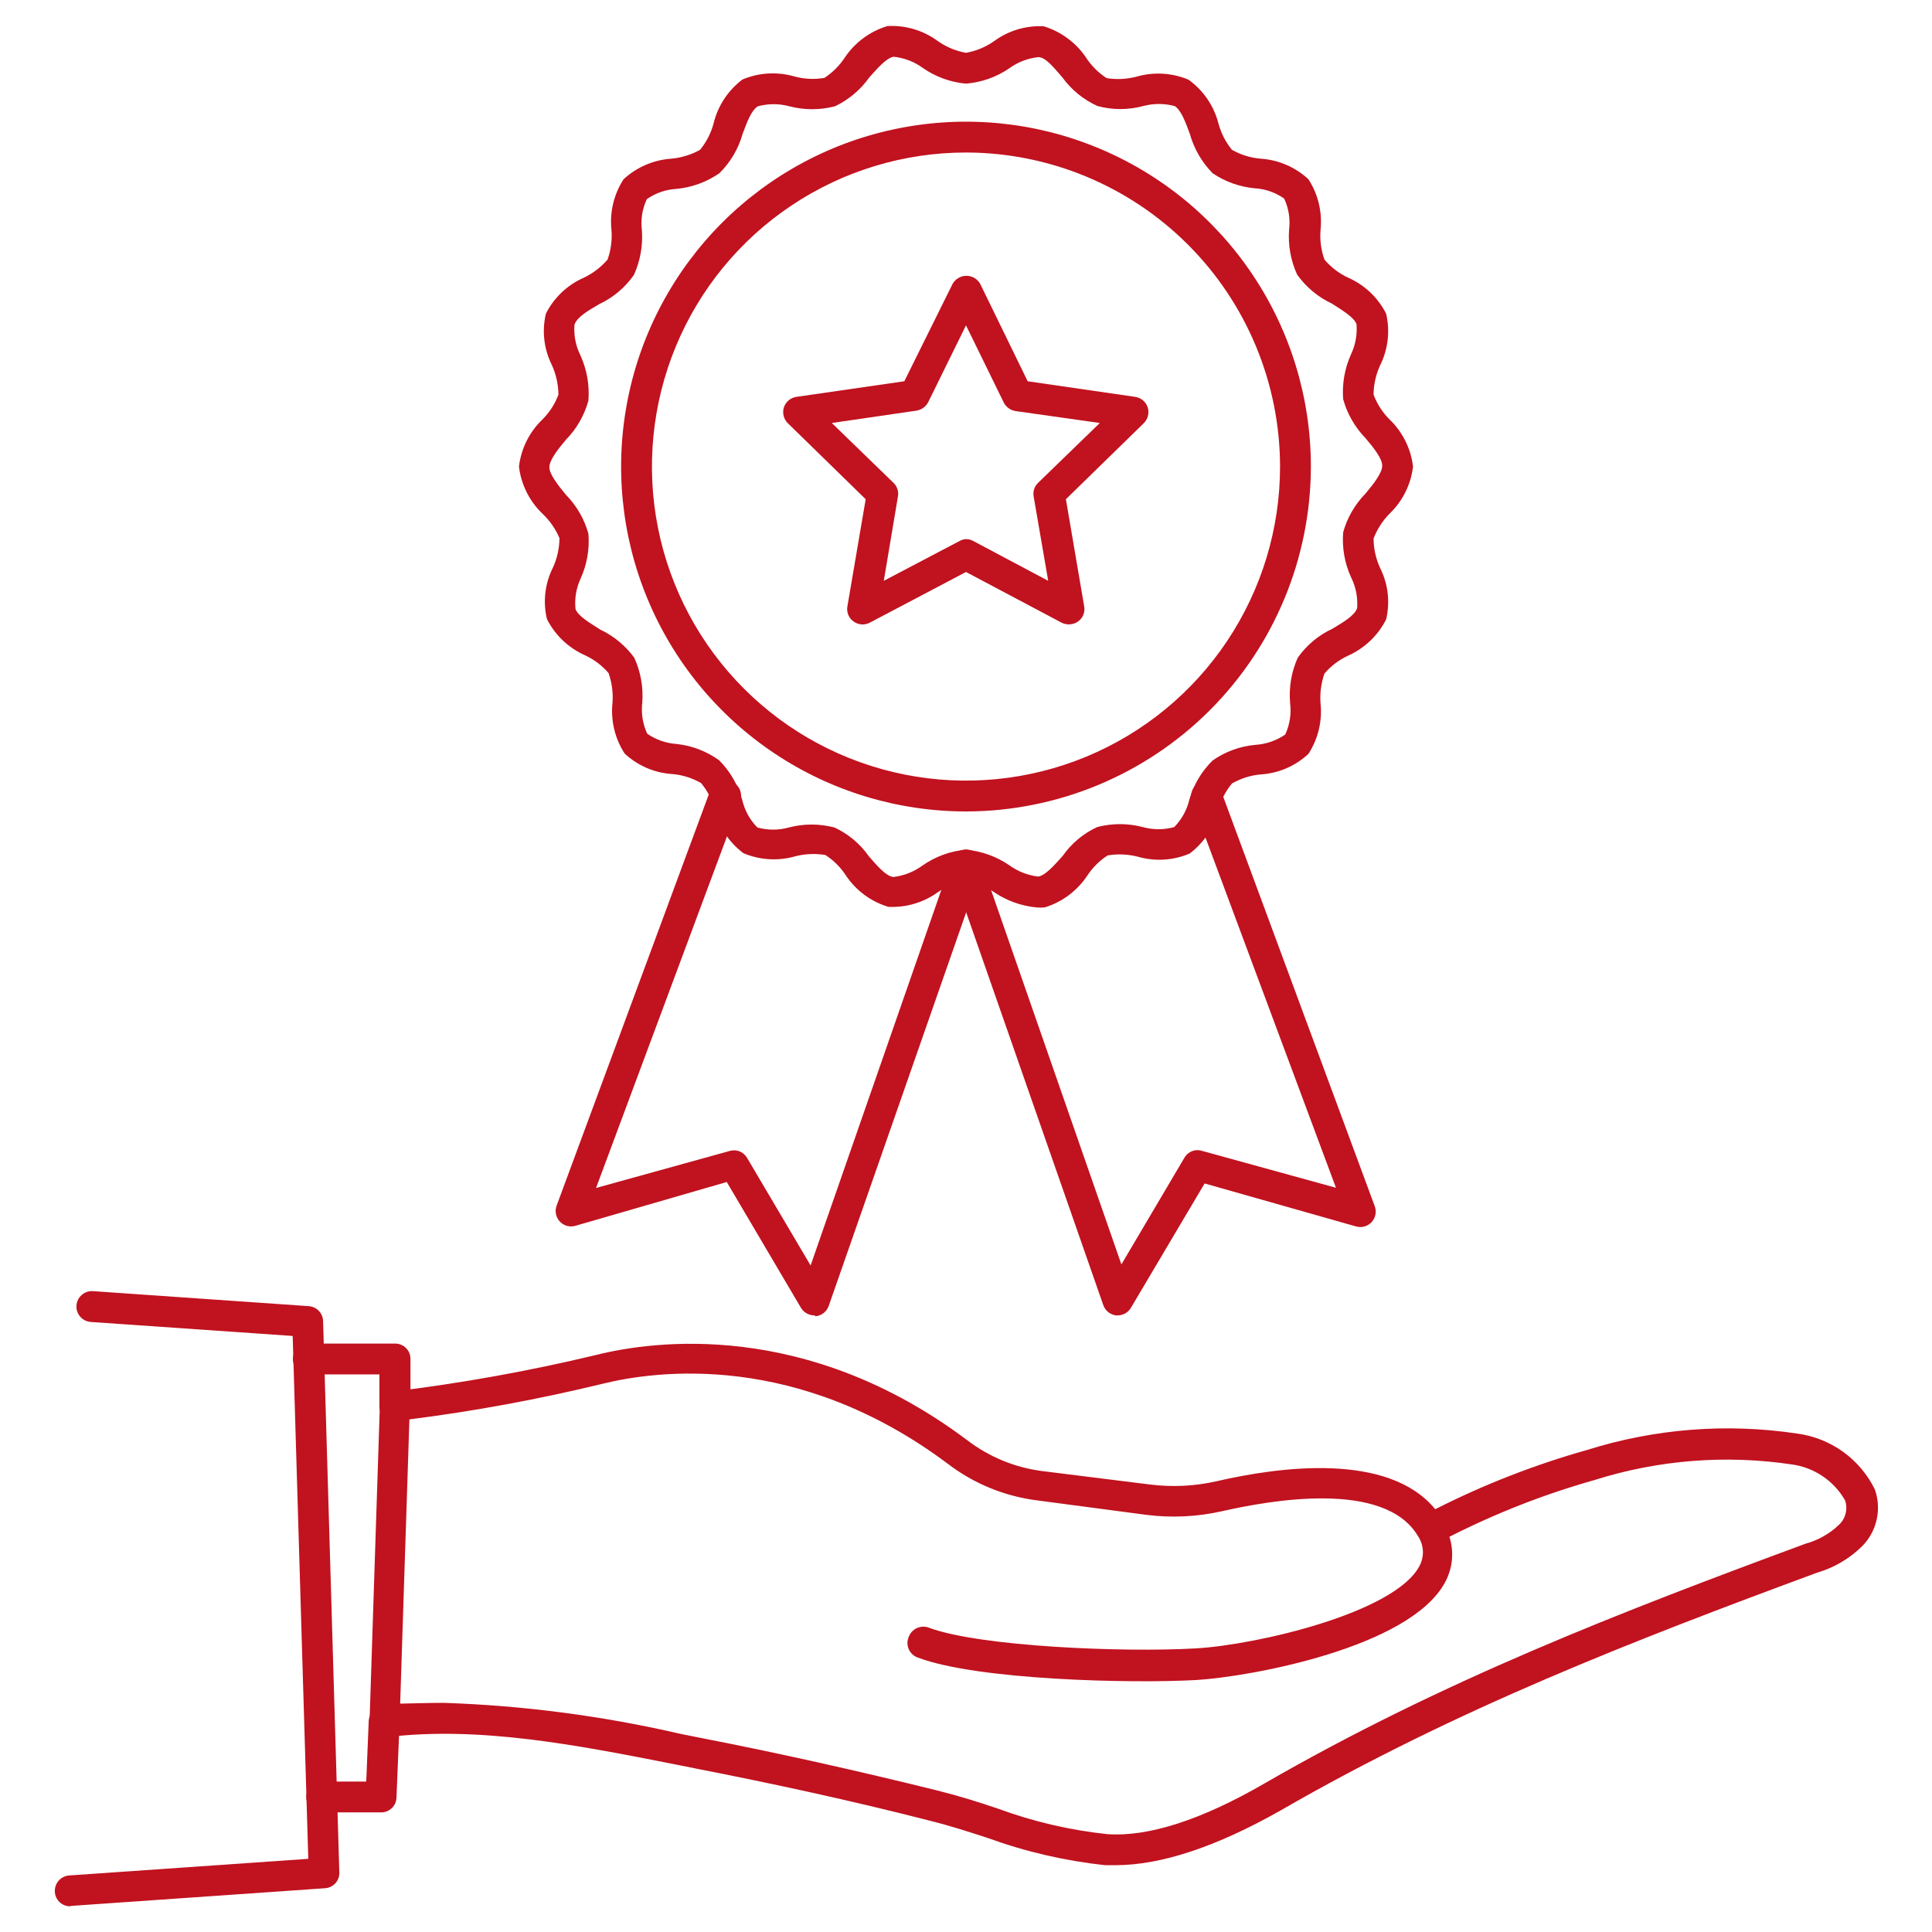
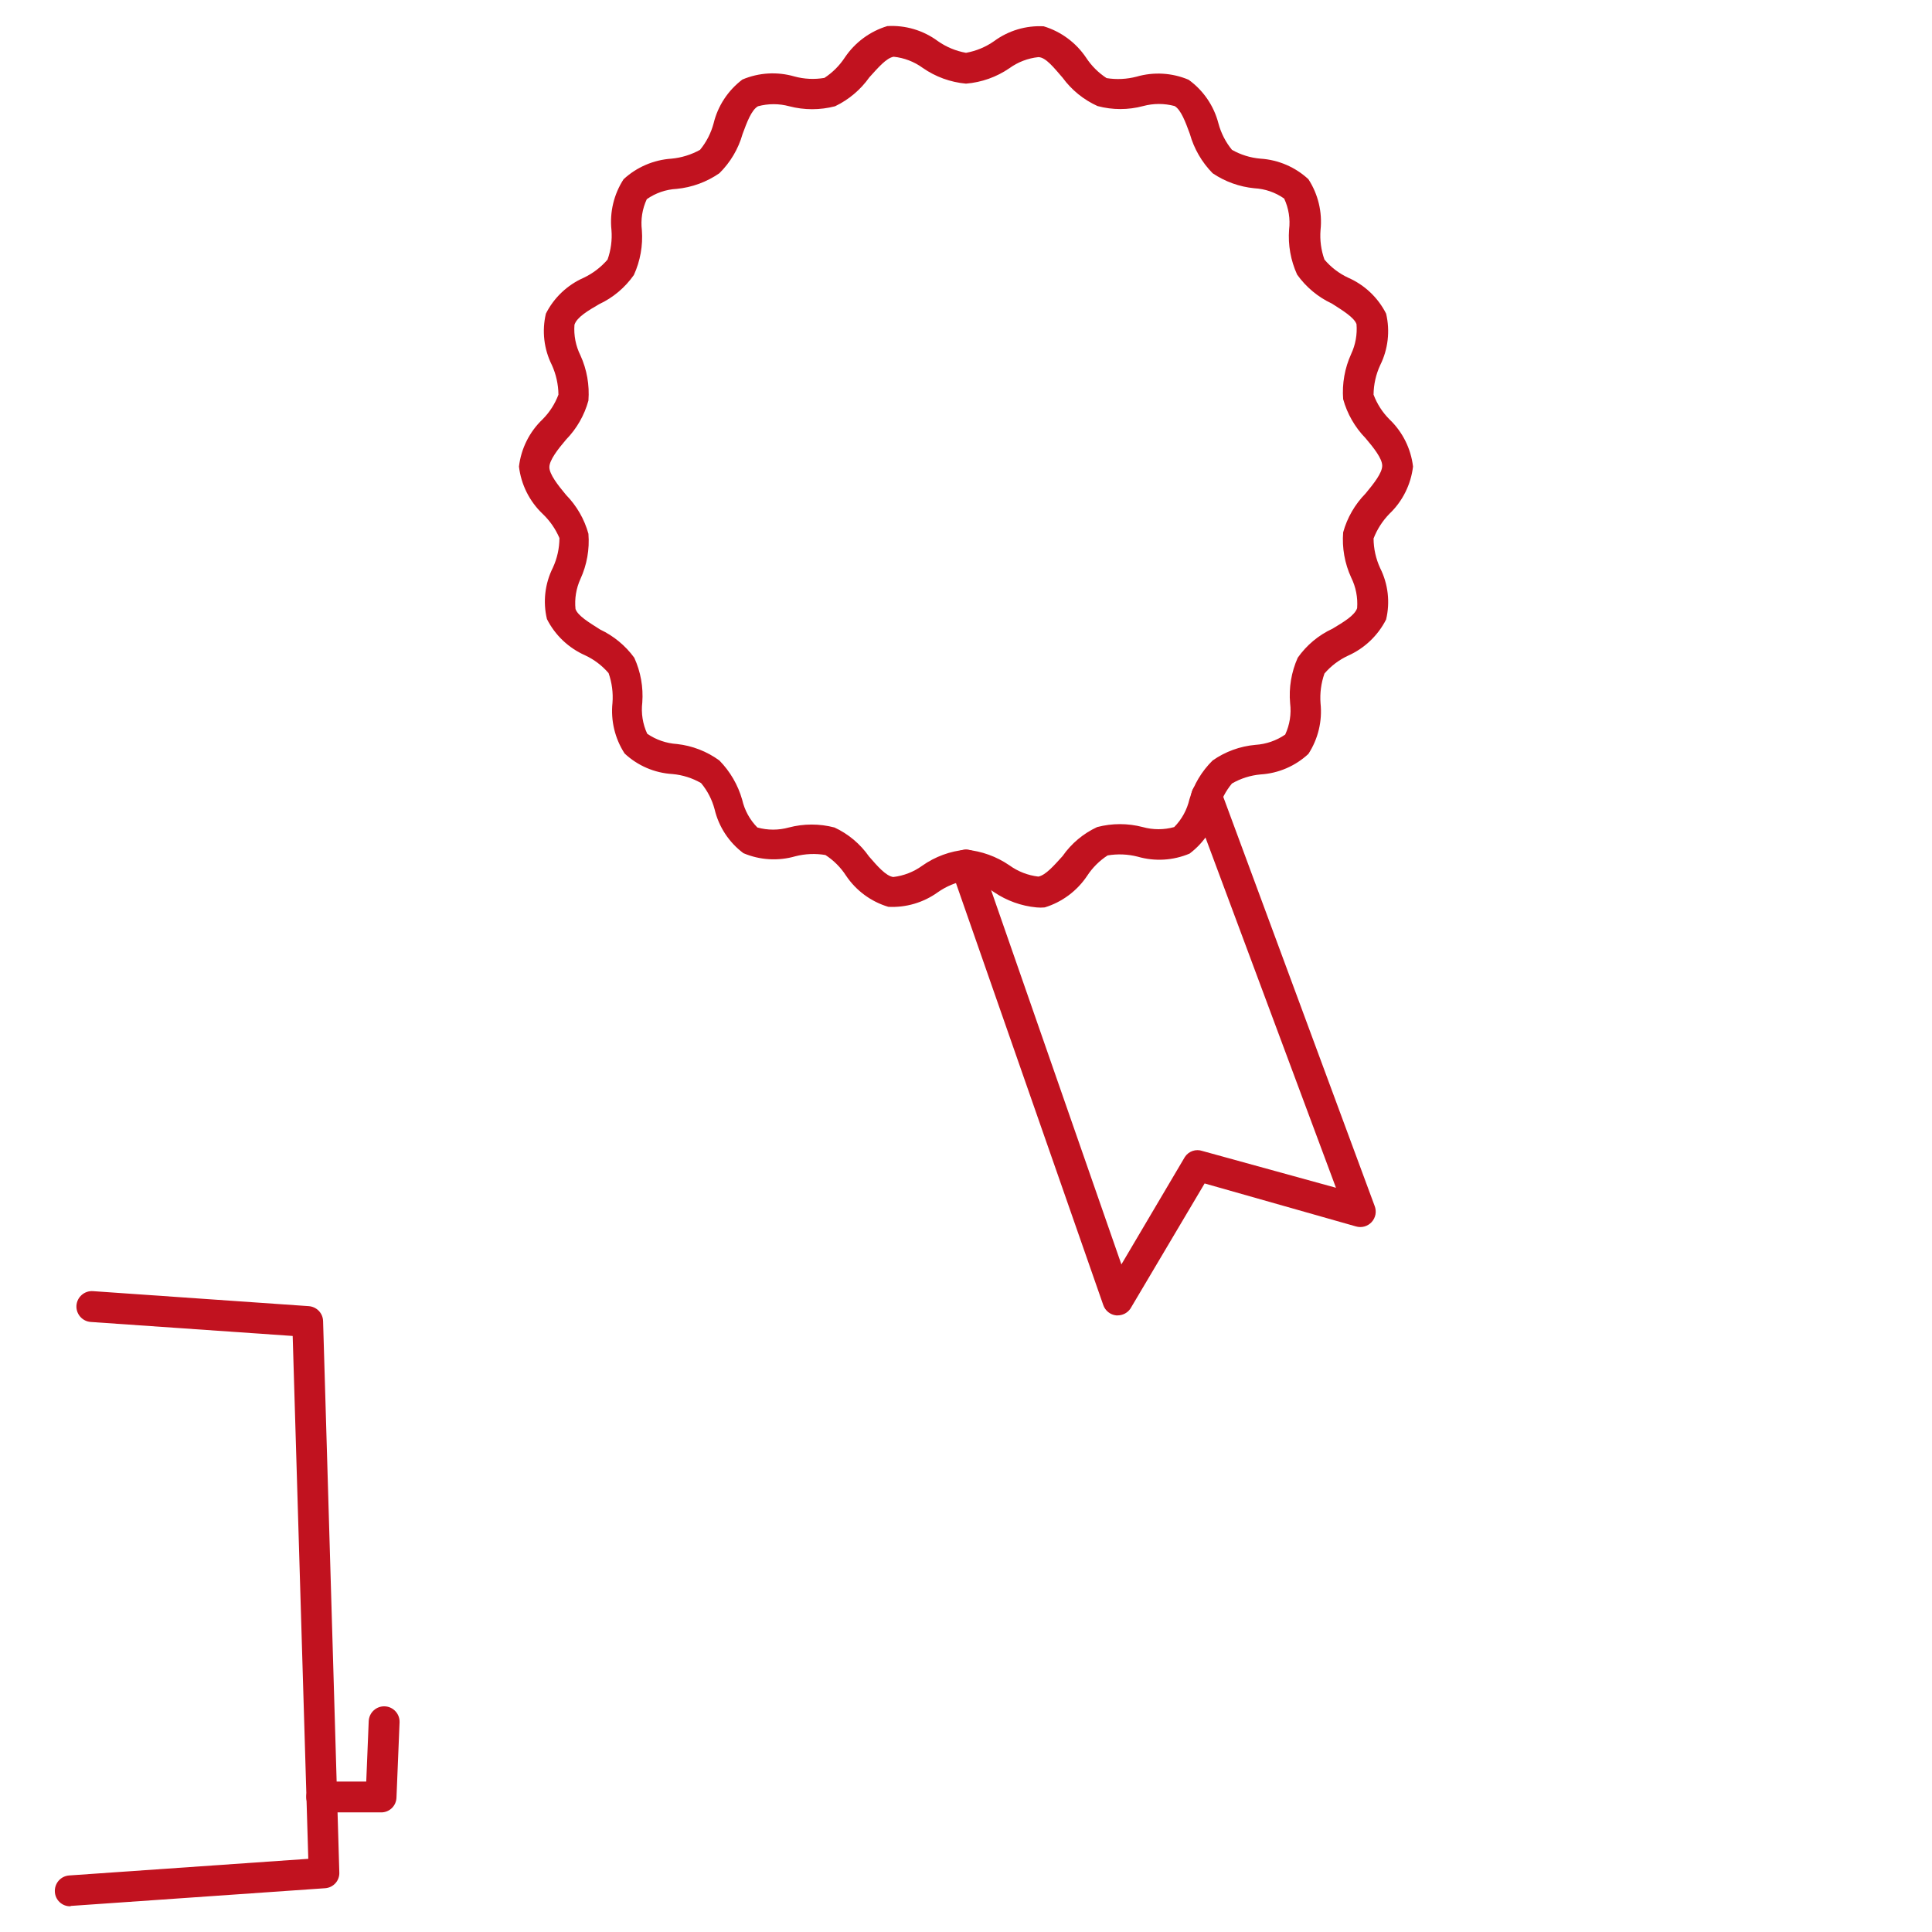
<svg xmlns="http://www.w3.org/2000/svg" width="65" height="65" viewBox="0 0 65 65" fill="none">
-   <path d="M32.5 27.3C30.205 27.3 27.962 26.62 26.054 25.345C24.145 24.07 22.658 22.258 21.78 20.137C20.902 18.017 20.672 15.684 21.12 13.433C21.567 11.182 22.673 9.115 24.295 7.492C25.918 5.87 27.985 4.764 30.236 4.317C32.487 3.869 34.82 4.099 36.94 4.977C39.06 5.855 40.873 7.342 42.148 9.251C43.423 11.159 44.103 13.402 44.103 15.697C44.099 18.773 42.876 21.722 40.701 23.898C38.525 26.073 35.576 27.297 32.5 27.3ZM32.5 5.131C30.41 5.131 28.367 5.751 26.63 6.912C24.892 8.073 23.538 9.723 22.738 11.653C21.939 13.584 21.729 15.709 22.137 17.758C22.545 19.808 23.551 21.691 25.029 23.168C26.506 24.646 28.389 25.652 30.439 26.06C32.488 26.468 34.613 26.258 36.543 25.459C38.474 24.659 40.124 23.305 41.285 21.567C42.446 19.829 43.066 17.787 43.066 15.697C43.062 12.896 41.948 10.21 39.967 8.23C37.986 6.249 35.301 5.135 32.5 5.131Z" fill="#C1121F" />
  <path d="M34.872 30.529C34.362 30.481 33.872 30.305 33.447 30.018C33.164 29.819 32.841 29.685 32.5 29.623C32.159 29.685 31.836 29.819 31.553 30.018C31.069 30.367 30.481 30.54 29.886 30.509C29.304 30.335 28.8 29.963 28.462 29.458C28.283 29.181 28.047 28.945 27.77 28.766C27.434 28.709 27.091 28.724 26.761 28.808C26.183 28.975 25.565 28.939 25.011 28.704C24.526 28.341 24.183 27.82 24.043 27.231C23.958 26.906 23.802 26.604 23.587 26.346C23.292 26.176 22.964 26.072 22.625 26.042C22.024 26.006 21.454 25.762 21.014 25.35C20.688 24.847 20.544 24.246 20.606 23.649C20.633 23.309 20.588 22.968 20.475 22.646C20.256 22.391 19.985 22.186 19.68 22.045C19.126 21.798 18.674 21.369 18.401 20.828C18.262 20.246 18.333 19.634 18.601 19.099C18.745 18.787 18.82 18.447 18.822 18.103C18.691 17.795 18.498 17.518 18.255 17.287C17.813 16.866 17.532 16.303 17.46 15.697C17.532 15.09 17.813 14.528 18.255 14.107C18.49 13.871 18.672 13.588 18.788 13.277C18.784 12.933 18.709 12.594 18.567 12.281C18.299 11.746 18.228 11.134 18.366 10.552C18.638 10.012 19.091 9.584 19.645 9.342C19.949 9.196 20.22 8.989 20.44 8.734C20.554 8.415 20.599 8.075 20.572 7.738C20.508 7.139 20.652 6.536 20.98 6.03C21.422 5.622 21.991 5.378 22.591 5.338C22.928 5.307 23.256 5.205 23.552 5.041C23.766 4.78 23.922 4.475 24.009 4.149C24.151 3.561 24.494 3.041 24.977 2.676C25.53 2.441 26.148 2.405 26.726 2.572C27.055 2.662 27.4 2.678 27.736 2.621C28.012 2.441 28.247 2.205 28.427 1.929C28.767 1.426 29.27 1.054 29.852 0.878C30.46 0.841 31.063 1.02 31.553 1.383C31.836 1.582 32.159 1.716 32.5 1.777C32.841 1.716 33.164 1.582 33.447 1.383C33.928 1.029 34.517 0.853 35.114 0.885C35.695 1.061 36.199 1.433 36.538 1.936C36.718 2.212 36.954 2.448 37.23 2.628C37.566 2.682 37.91 2.665 38.239 2.579C38.817 2.412 39.435 2.448 39.989 2.683C40.484 3.04 40.839 3.558 40.992 4.149C41.079 4.475 41.234 4.78 41.448 5.041C41.743 5.208 42.071 5.31 42.409 5.338C43.01 5.377 43.579 5.621 44.02 6.03C44.348 6.536 44.492 7.139 44.428 7.738C44.401 8.075 44.446 8.415 44.56 8.734C44.778 8.991 45.049 9.199 45.355 9.342C45.909 9.584 46.362 10.012 46.634 10.552C46.772 11.136 46.701 11.751 46.434 12.288C46.291 12.598 46.215 12.935 46.212 13.277C46.328 13.588 46.51 13.871 46.745 14.107C47.187 14.528 47.468 15.09 47.54 15.697C47.468 16.303 47.187 16.866 46.745 17.287C46.513 17.525 46.332 17.807 46.212 18.117C46.214 18.461 46.29 18.8 46.434 19.113C46.702 19.648 46.773 20.26 46.634 20.842C46.36 21.382 45.908 21.812 45.355 22.059C45.05 22.2 44.779 22.405 44.56 22.66C44.447 22.982 44.402 23.323 44.428 23.663C44.491 24.26 44.347 24.86 44.02 25.364C43.58 25.774 43.01 26.019 42.409 26.055C42.07 26.086 41.742 26.19 41.448 26.36C41.233 26.618 41.077 26.92 40.992 27.245C40.849 27.833 40.507 28.353 40.023 28.718C39.469 28.952 38.852 28.989 38.274 28.821C37.944 28.737 37.6 28.723 37.264 28.78C36.988 28.959 36.752 29.195 36.573 29.471C36.233 29.977 35.73 30.351 35.148 30.529C35.056 30.538 34.964 30.538 34.872 30.529ZM32.5 28.586C33.023 28.634 33.525 28.815 33.959 29.112C34.246 29.32 34.582 29.451 34.934 29.492C35.183 29.444 35.467 29.112 35.75 28.801C36.044 28.379 36.445 28.043 36.912 27.826C37.415 27.694 37.944 27.694 38.447 27.826C38.793 27.922 39.159 27.922 39.505 27.826C39.759 27.568 39.936 27.245 40.017 26.892C40.161 26.397 40.43 25.947 40.798 25.585C41.223 25.287 41.719 25.106 42.236 25.06C42.596 25.037 42.942 24.918 43.239 24.714C43.392 24.386 43.449 24.022 43.405 23.663C43.357 23.138 43.446 22.609 43.661 22.128C43.958 21.706 44.361 21.369 44.829 21.153C45.196 20.931 45.576 20.71 45.659 20.461C45.686 20.106 45.617 19.75 45.459 19.431C45.24 18.955 45.148 18.431 45.189 17.91C45.325 17.417 45.585 16.968 45.943 16.603C46.219 16.271 46.503 15.911 46.503 15.669C46.503 15.427 46.219 15.068 45.943 14.743C45.585 14.375 45.325 13.923 45.189 13.429C45.149 12.907 45.242 12.384 45.459 11.908C45.605 11.595 45.667 11.249 45.638 10.905C45.555 10.677 45.175 10.448 44.809 10.213C44.342 9.995 43.939 9.659 43.64 9.238C43.424 8.764 43.331 8.243 43.37 7.724C43.414 7.367 43.356 7.005 43.204 6.68C42.909 6.473 42.562 6.353 42.202 6.334C41.699 6.285 41.217 6.112 40.798 5.829C40.434 5.459 40.17 5.002 40.03 4.502C39.885 4.108 39.733 3.693 39.519 3.568C39.172 3.475 38.807 3.475 38.461 3.568C37.958 3.703 37.428 3.703 36.925 3.568C36.458 3.357 36.053 3.028 35.75 2.614C35.467 2.289 35.183 1.922 34.934 1.922C34.582 1.959 34.246 2.088 33.959 2.296C33.526 2.593 33.023 2.771 32.5 2.814C31.976 2.767 31.473 2.584 31.041 2.282C30.754 2.074 30.418 1.945 30.066 1.909C29.817 1.95 29.534 2.289 29.25 2.6C28.954 3.018 28.557 3.354 28.095 3.575C27.59 3.707 27.059 3.707 26.553 3.575C26.209 3.482 25.846 3.482 25.502 3.575C25.281 3.7 25.129 4.114 24.983 4.509C24.842 5.009 24.572 5.464 24.202 5.829C23.775 6.124 23.28 6.305 22.764 6.355C22.404 6.374 22.056 6.494 21.761 6.701C21.609 7.026 21.552 7.388 21.595 7.745C21.634 8.262 21.541 8.781 21.326 9.252C21.029 9.676 20.626 10.015 20.157 10.234C19.79 10.448 19.41 10.67 19.327 10.926C19.3 11.281 19.369 11.637 19.528 11.956C19.745 12.432 19.837 12.956 19.797 13.477C19.661 13.972 19.402 14.424 19.044 14.791C18.767 15.116 18.483 15.483 18.483 15.718C18.483 15.953 18.767 16.319 19.044 16.651C19.402 17.016 19.661 17.466 19.797 17.958C19.839 18.48 19.746 19.004 19.528 19.479C19.384 19.795 19.327 20.144 19.362 20.489C19.445 20.724 19.825 20.945 20.192 21.18C20.647 21.395 21.042 21.721 21.339 22.128C21.555 22.6 21.647 23.118 21.609 23.635C21.566 23.994 21.623 24.358 21.775 24.686C22.072 24.89 22.418 25.009 22.778 25.032C23.293 25.089 23.784 25.28 24.202 25.585C24.564 25.954 24.828 26.408 24.97 26.906C25.05 27.259 25.227 27.582 25.481 27.84C25.827 27.936 26.193 27.936 26.539 27.84C27.043 27.708 27.571 27.708 28.075 27.84C28.541 28.056 28.942 28.393 29.236 28.814C29.52 29.14 29.803 29.471 30.052 29.506C30.404 29.465 30.74 29.334 31.027 29.126C31.462 28.819 31.97 28.633 32.5 28.586Z" fill="#C1121F" />
-   <path d="M35.957 21.007C35.876 21.006 35.796 20.987 35.722 20.952L32.5 19.244L29.257 20.952C29.172 20.995 29.076 21.015 28.981 21.007C28.886 21 28.795 20.966 28.718 20.91C28.638 20.854 28.576 20.776 28.539 20.685C28.502 20.594 28.492 20.495 28.51 20.399L29.125 16.796L26.505 14.238C26.436 14.17 26.387 14.084 26.364 13.99C26.341 13.896 26.344 13.797 26.373 13.705C26.404 13.613 26.459 13.531 26.534 13.468C26.608 13.406 26.699 13.366 26.795 13.352L30.425 12.827L32.05 9.549C32.097 9.467 32.164 9.399 32.246 9.352C32.327 9.304 32.42 9.279 32.514 9.279C32.608 9.279 32.7 9.304 32.782 9.352C32.863 9.399 32.931 9.467 32.977 9.549L34.575 12.827L38.191 13.352C38.287 13.366 38.378 13.406 38.452 13.468C38.527 13.531 38.583 13.613 38.613 13.705C38.642 13.797 38.645 13.896 38.622 13.99C38.599 14.084 38.55 14.17 38.481 14.238L35.861 16.796L36.476 20.399C36.494 20.495 36.484 20.594 36.447 20.685C36.41 20.776 36.349 20.854 36.269 20.91C36.178 20.974 36.069 21.008 35.957 21.007ZM32.5 18.138C32.585 18.138 32.668 18.159 32.742 18.2L35.266 19.541L34.775 16.699C34.761 16.617 34.767 16.532 34.794 16.452C34.821 16.373 34.866 16.301 34.927 16.243L37.002 14.231L34.166 13.83C34.083 13.816 34.004 13.784 33.936 13.735C33.867 13.685 33.811 13.621 33.772 13.546L32.5 10.946L31.228 13.532C31.189 13.607 31.133 13.672 31.064 13.721C30.996 13.77 30.917 13.803 30.834 13.816L27.985 14.231L30.059 16.243C30.12 16.301 30.166 16.373 30.192 16.452C30.219 16.532 30.225 16.617 30.211 16.699L29.734 19.541L32.286 18.2C32.352 18.163 32.425 18.142 32.5 18.138Z" fill="#C1121F" />
-   <path d="M27.397 44.255C27.306 44.255 27.217 44.231 27.138 44.186C27.06 44.142 26.994 44.077 26.947 43.999L24.451 39.767L19.362 41.24C19.268 41.268 19.169 41.269 19.074 41.243C18.98 41.217 18.895 41.165 18.83 41.092C18.764 41.02 18.72 40.931 18.703 40.835C18.685 40.738 18.696 40.639 18.732 40.549L23.898 26.588C23.921 26.52 23.957 26.458 24.005 26.406C24.053 26.354 24.111 26.312 24.177 26.283C24.242 26.255 24.312 26.24 24.383 26.24C24.454 26.24 24.524 26.255 24.589 26.283C24.655 26.307 24.716 26.344 24.767 26.392C24.818 26.439 24.859 26.497 24.888 26.561C24.916 26.625 24.931 26.694 24.932 26.764C24.933 26.834 24.92 26.903 24.894 26.968L20.053 39.968L24.548 38.723C24.658 38.69 24.776 38.694 24.883 38.737C24.99 38.78 25.079 38.858 25.136 38.958L27.272 42.575L32.009 28.966C32.054 28.836 32.149 28.729 32.273 28.669C32.397 28.608 32.539 28.6 32.669 28.645C32.8 28.69 32.907 28.785 32.967 28.908C33.027 29.032 33.036 29.175 32.991 29.305L27.881 43.937C27.849 44.03 27.79 44.112 27.713 44.173C27.636 44.234 27.543 44.273 27.445 44.283L27.397 44.255Z" fill="#C1121F" />
  <path d="M37.603 44.255H37.555C37.457 44.245 37.364 44.207 37.287 44.146C37.209 44.084 37.151 44.002 37.119 43.909L32.009 29.271C31.964 29.14 31.973 28.998 32.033 28.874C32.093 28.75 32.2 28.655 32.331 28.61C32.461 28.565 32.603 28.574 32.727 28.634C32.851 28.695 32.946 28.802 32.991 28.932L37.728 42.54L39.864 38.924C39.926 38.83 40.017 38.759 40.124 38.722C40.23 38.686 40.346 38.686 40.452 38.723L44.947 39.961L40.106 26.968C40.083 26.904 40.072 26.836 40.075 26.768C40.077 26.7 40.093 26.633 40.122 26.571C40.151 26.509 40.191 26.453 40.241 26.407C40.291 26.36 40.35 26.324 40.414 26.301C40.478 26.277 40.546 26.266 40.614 26.269C40.682 26.272 40.749 26.288 40.812 26.316C40.873 26.345 40.929 26.385 40.975 26.436C41.022 26.486 41.058 26.544 41.081 26.608L46.247 40.569C46.283 40.66 46.294 40.759 46.277 40.855C46.259 40.952 46.215 41.041 46.15 41.113C46.084 41.185 45.999 41.238 45.905 41.264C45.811 41.29 45.711 41.289 45.617 41.261L40.528 39.816L38.032 44.027C37.984 44.097 37.92 44.154 37.846 44.194C37.771 44.233 37.688 44.254 37.603 44.255Z" fill="#C1121F" />
-   <path d="M37.527 62.752H37.188C35.84 62.609 34.514 62.303 33.24 61.84C32.604 61.632 31.94 61.418 31.297 61.259C28.6 60.567 25.959 60 23.455 59.509L22.695 59.357C19.472 58.721 16.139 58.064 13.014 58.444C12.94 58.454 12.866 58.448 12.795 58.425C12.724 58.402 12.66 58.364 12.606 58.313C12.551 58.262 12.507 58.2 12.478 58.131C12.448 58.062 12.433 57.987 12.433 57.912L12.779 47.312C12.783 47.187 12.832 47.068 12.917 46.976C13.002 46.885 13.118 46.827 13.242 46.814C15.529 46.536 17.799 46.127 20.039 45.59C21.996 45.099 27.141 44.4 32.548 48.459C33.276 49.015 34.137 49.37 35.045 49.49L38.703 49.946C39.446 50.038 40.199 50.001 40.929 49.835C43.052 49.344 46.71 48.853 48.287 50.776C49.919 49.948 51.628 49.281 53.39 48.784C55.675 48.064 58.094 47.875 60.464 48.231C61.021 48.305 61.551 48.515 62.007 48.843C62.463 49.172 62.831 49.607 63.078 50.112C63.192 50.435 63.214 50.784 63.14 51.118C63.067 51.453 62.902 51.761 62.663 52.007C62.236 52.433 61.708 52.745 61.128 52.913C54.994 55.181 48.999 57.497 43.08 60.913C40.929 62.13 39.069 62.752 37.527 62.752ZM14.922 57.29C17.607 57.38 20.277 57.729 22.895 58.334L23.656 58.486C26.18 58.977 28.835 59.572 31.546 60.242C32.237 60.415 32.929 60.63 33.558 60.844C34.751 61.284 35.993 61.575 37.258 61.708C38.64 61.805 40.431 61.224 42.533 60.007C48.522 56.55 54.565 54.219 60.74 51.938C61.157 51.825 61.54 51.611 61.854 51.315C61.969 51.213 62.051 51.079 62.091 50.93C62.13 50.782 62.125 50.624 62.075 50.478C61.889 50.152 61.63 49.873 61.318 49.663C61.006 49.453 60.65 49.318 60.277 49.268C58.055 48.938 55.788 49.117 53.646 49.794C51.96 50.27 50.325 50.91 48.764 51.703C48.845 51.956 48.873 52.224 48.847 52.489C48.821 52.754 48.741 53.011 48.612 53.245C47.422 55.437 42.07 56.411 40.258 56.522C38.046 56.647 32.873 56.522 30.882 55.768C30.815 55.745 30.753 55.709 30.7 55.661C30.648 55.613 30.605 55.555 30.576 55.49C30.547 55.425 30.531 55.355 30.53 55.284C30.529 55.213 30.543 55.142 30.571 55.077C30.595 55.01 30.631 54.949 30.68 54.897C30.727 54.845 30.786 54.803 30.85 54.774C30.915 54.745 30.985 54.729 31.055 54.728C31.126 54.726 31.197 54.739 31.262 54.766C32.963 55.395 37.776 55.602 40.252 55.457C42.326 55.333 46.925 54.254 47.754 52.691C47.84 52.532 47.88 52.352 47.871 52.172C47.861 51.991 47.801 51.817 47.699 51.668C46.565 49.787 42.734 50.478 41.137 50.838C40.289 51.032 39.413 51.075 38.55 50.963L34.886 50.478C33.8 50.34 32.769 49.918 31.898 49.255C26.844 45.465 22.079 46.108 20.261 46.558C18.123 47.078 15.957 47.477 13.774 47.754L13.463 57.317C13.947 57.31 14.431 57.29 14.922 57.29Z" fill="#C1121F" />
-   <path d="M13.27 47.837C13.133 47.834 13.004 47.776 12.909 47.678C12.815 47.58 12.763 47.448 12.765 47.312V46.24H10.372C10.235 46.24 10.103 46.185 10.006 46.088C9.908 45.991 9.854 45.859 9.854 45.721C9.854 45.584 9.908 45.452 10.006 45.355C10.103 45.257 10.235 45.203 10.372 45.203H13.29C13.36 45.202 13.429 45.215 13.493 45.242C13.558 45.268 13.616 45.307 13.664 45.357C13.713 45.407 13.751 45.466 13.776 45.531C13.8 45.596 13.812 45.666 13.809 45.735V47.333C13.808 47.401 13.793 47.47 13.766 47.533C13.738 47.596 13.697 47.653 13.647 47.7C13.597 47.747 13.537 47.784 13.472 47.807C13.408 47.831 13.339 47.841 13.27 47.837Z" fill="#C1121F" />
  <path d="M12.82 60.976H10.822C10.684 60.976 10.552 60.921 10.455 60.824C10.358 60.727 10.303 60.595 10.303 60.457C10.303 60.32 10.358 60.188 10.455 60.09C10.552 59.993 10.684 59.938 10.822 59.938H12.322L12.405 57.906C12.411 57.768 12.471 57.638 12.572 57.545C12.673 57.452 12.807 57.402 12.945 57.408C13.082 57.413 13.212 57.473 13.305 57.574C13.399 57.675 13.448 57.809 13.443 57.947L13.339 60.478C13.335 60.612 13.279 60.74 13.182 60.833C13.085 60.926 12.955 60.978 12.82 60.976Z" fill="#C1121F" />
  <path d="M2.358 64.135C2.227 64.136 2.101 64.085 2.006 63.995C1.91 63.905 1.853 63.782 1.846 63.651C1.837 63.515 1.882 63.38 1.971 63.276C2.06 63.173 2.187 63.109 2.323 63.098L10.372 62.538L9.847 44.947L3.056 44.476C2.919 44.467 2.791 44.404 2.7 44.3C2.609 44.196 2.563 44.061 2.572 43.923C2.582 43.786 2.645 43.657 2.749 43.567C2.852 43.476 2.988 43.43 3.126 43.439L10.386 43.944C10.515 43.953 10.636 44.009 10.726 44.102C10.816 44.196 10.867 44.319 10.87 44.449L11.416 62.995C11.422 63.128 11.376 63.258 11.286 63.358C11.197 63.457 11.073 63.518 10.939 63.527L2.393 64.122L2.358 64.135Z" fill="#C1121F" />
</svg>